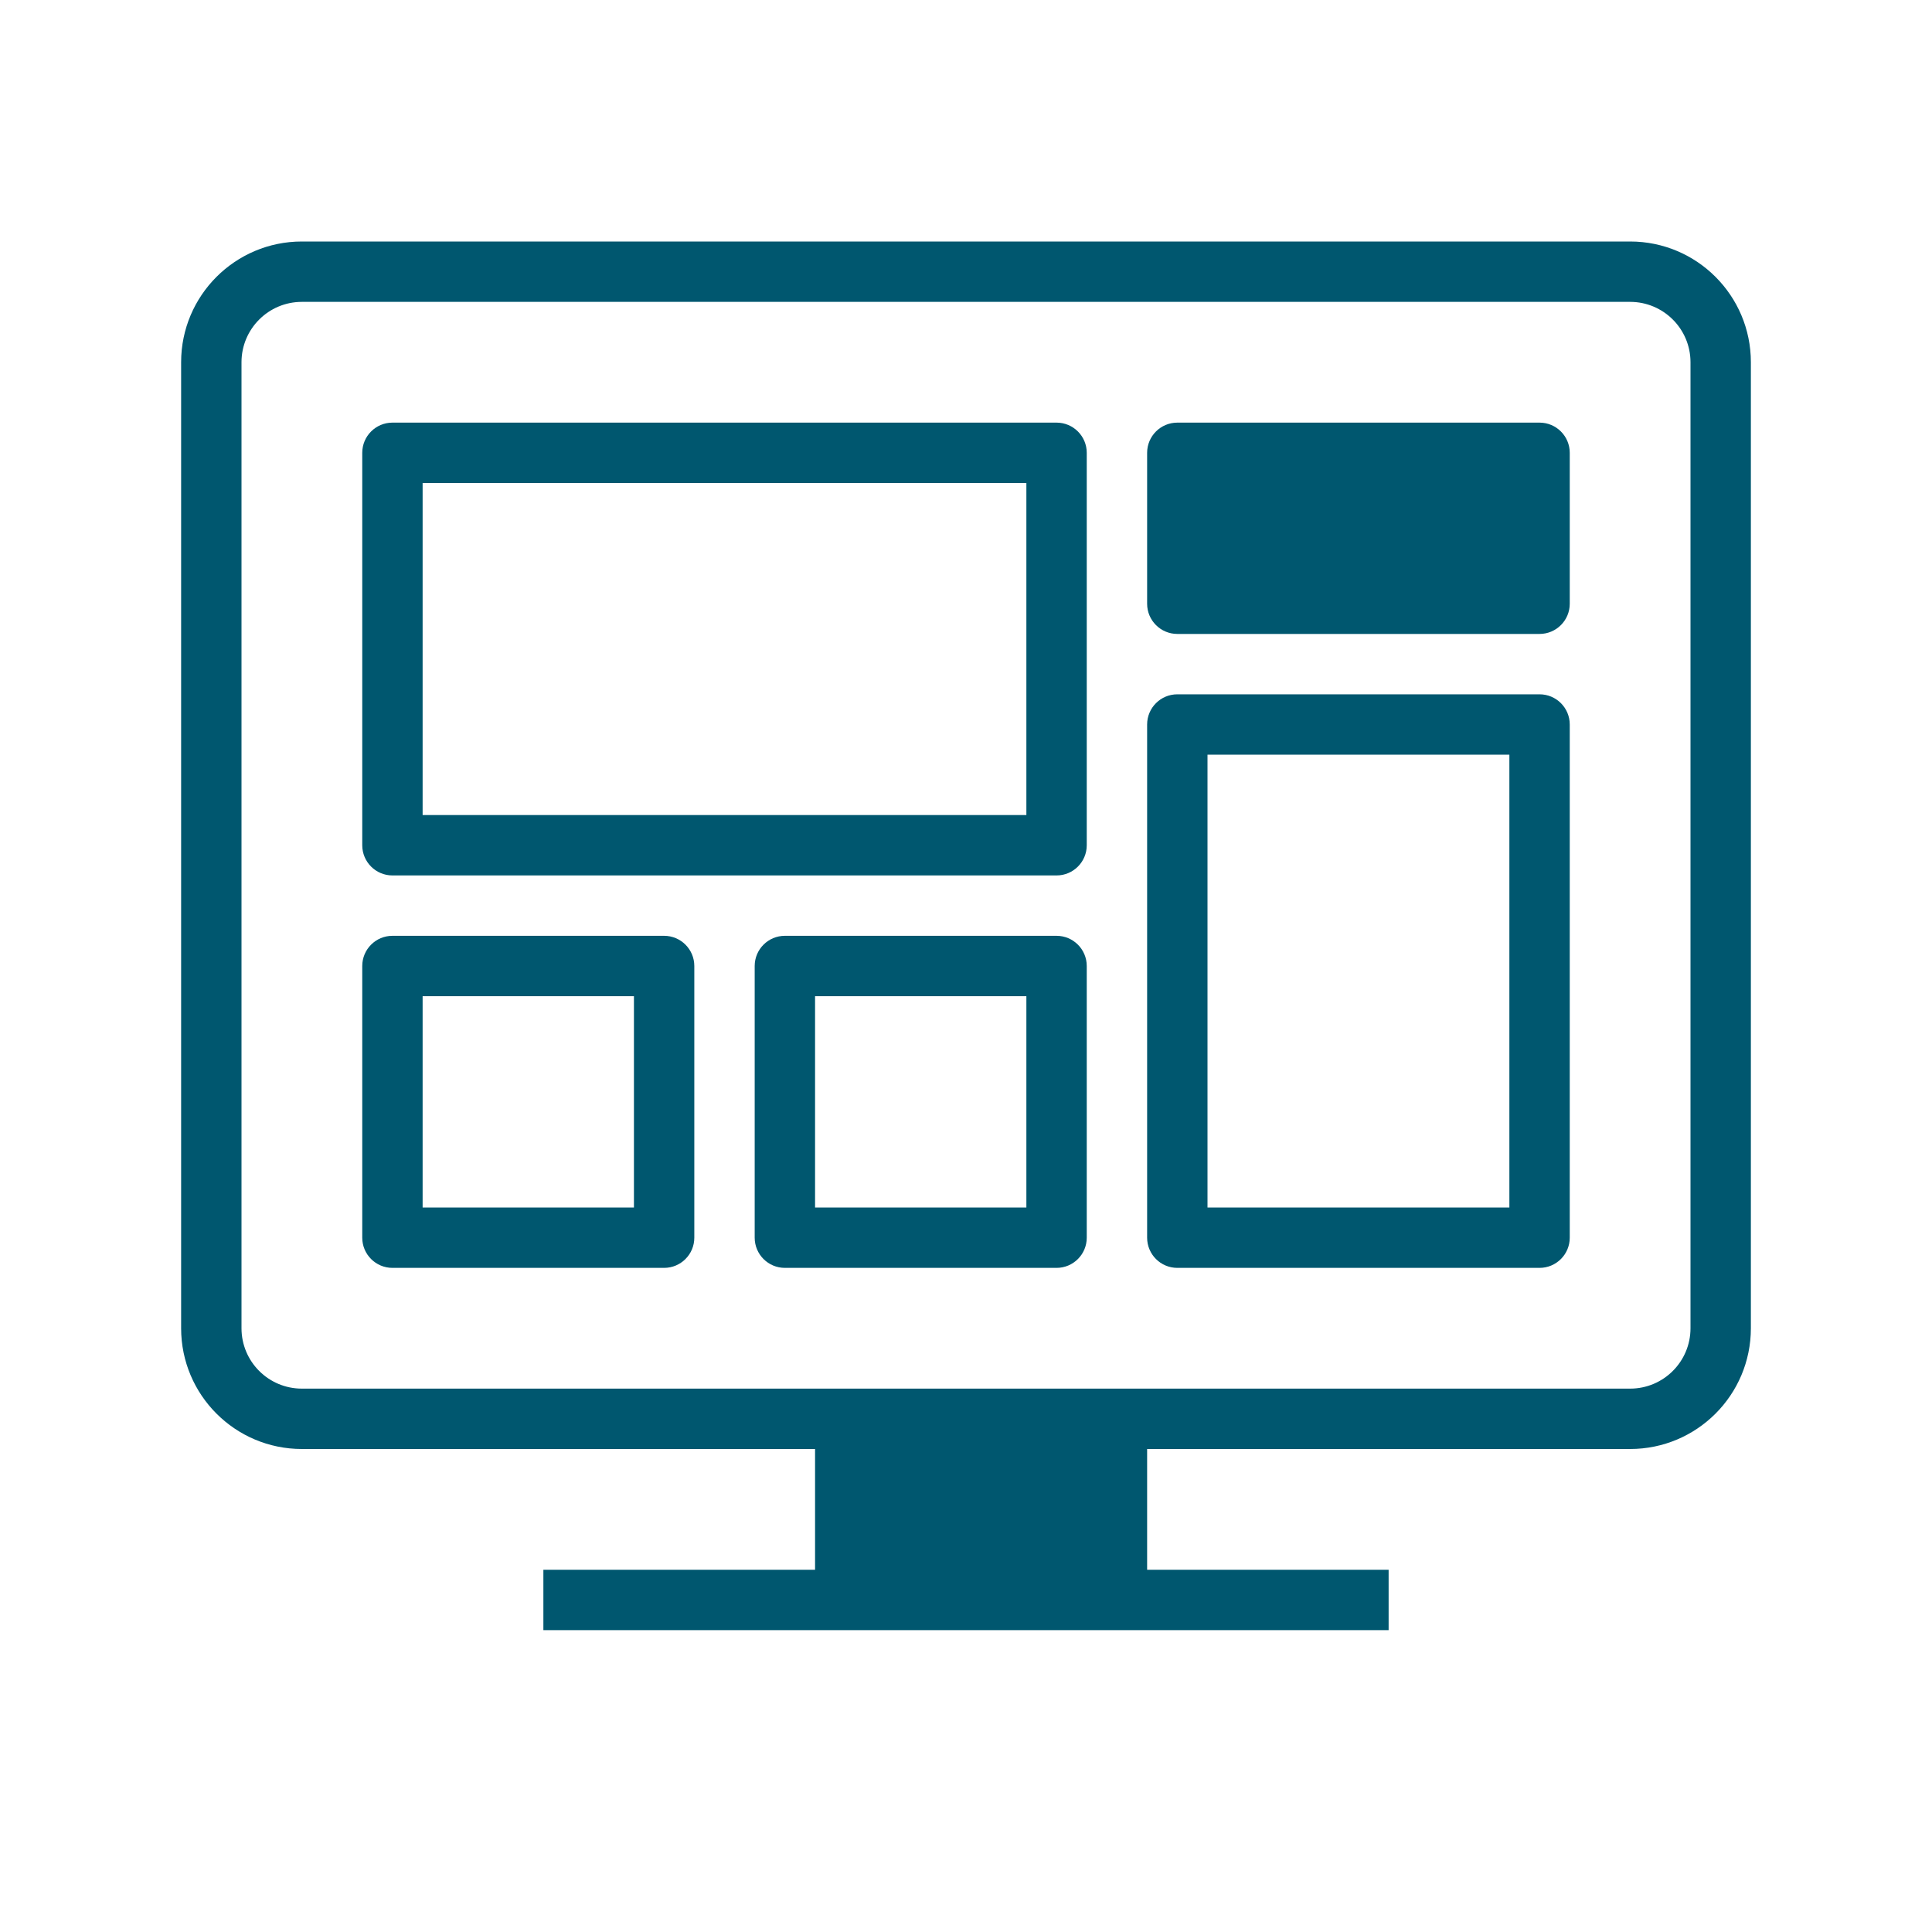
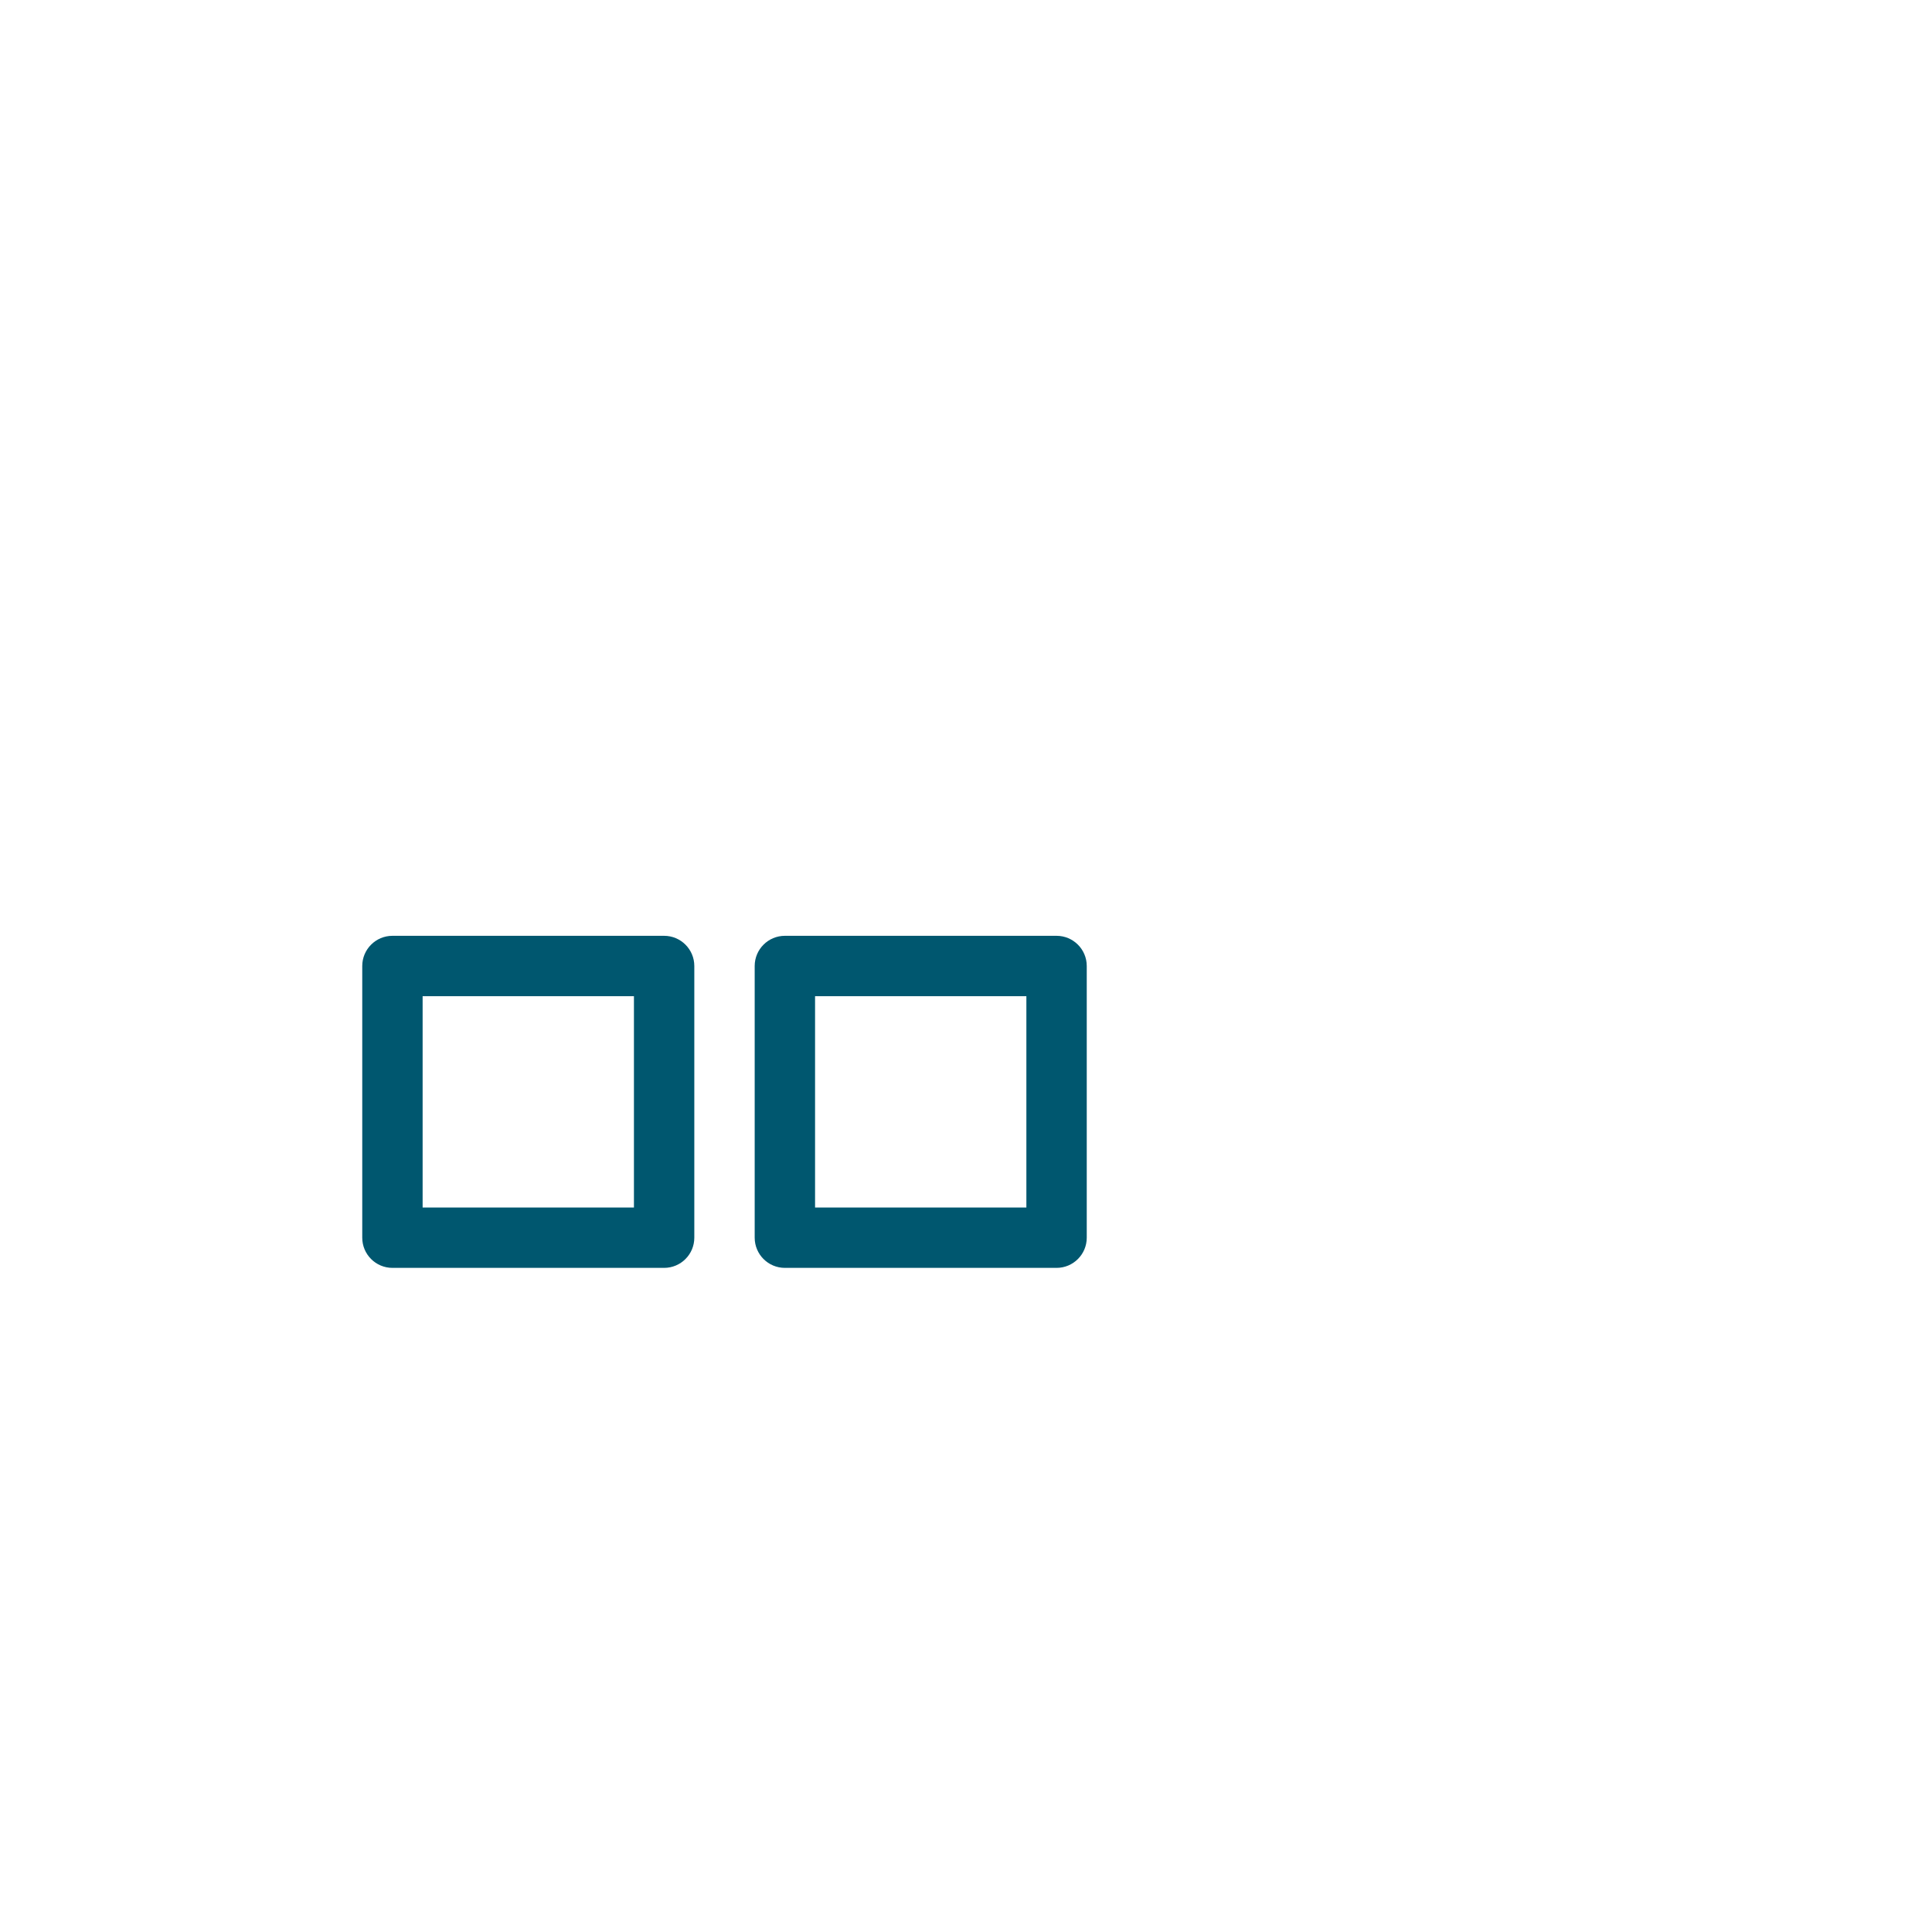
<svg xmlns="http://www.w3.org/2000/svg" width="64" height="64" viewBox="0 0 64 64" fill="none">
  <g clip-path="url(#clip0_866_1288)">
-     <path fill-rule="evenodd" clip-rule="evenodd" d="M12 15C12 14.448 12.448 14 13 14H35C35.552 14 36 14.448 36 15V28C36 28.552 35.552 29 35 29H13C12.448 29 12 28.552 12 28V15ZM14 27V16H34V27H14Z" fill="#00576F" />
    <path fill-rule="evenodd" clip-rule="evenodd" d="M13 31C12.448 31 12 31.448 12 32V41C12 41.552 12.448 42 13 42H22C22.552 42 23 41.552 23 41V32C23 31.448 22.552 31 22 31H13ZM14 33V40H21V33H14Z" fill="#00576F" />
    <path fill-rule="evenodd" clip-rule="evenodd" d="M25 32C25 31.448 25.448 31 26 31H35C35.552 31 36 31.448 36 32V41C36 41.552 35.552 42 35 42H26C25.448 42 25 41.552 25 41V32ZM27 40V33H34V40H27Z" fill="#00576F" />
-     <path d="M38 15C38 14.448 38.448 14 39 14H51C51.552 14 52 14.448 52 15V20C52 20.552 51.552 21 51 21H39C38.448 21 38 20.552 38 20V15Z" fill="#00576F" />
-     <path fill-rule="evenodd" clip-rule="evenodd" d="M39 23C38.448 23 38 23.448 38 24V41C38 41.552 38.448 42 39 42H51C51.552 42 52 41.552 52 41V24C52 23.448 51.552 23 51 23H39ZM40 25V40H50V25H40Z" fill="#00576F" />
-     <path fill-rule="evenodd" clip-rule="evenodd" d="M10 8C7.791 8 6 9.791 6 12V44C6 46.209 7.791 48 10 48H27V52H18V54H46V52H38V48H54C56.209 48 58 46.209 58 44V12C58 9.791 56.209 8 54 8H10ZM54 10H10C8.895 10 8 10.895 8 12V44C8 45.105 8.895 46 10 46H54C55.105 46 56 45.105 56 44V12C56 10.895 55.105 10 54 10Z" fill="#00576F" />
  </g>
  <defs>
    <clipPath id="clip0_866_1288">
      <rect width="64" height="64" fill="white" />
    </clipPath>
  </defs>
</svg>